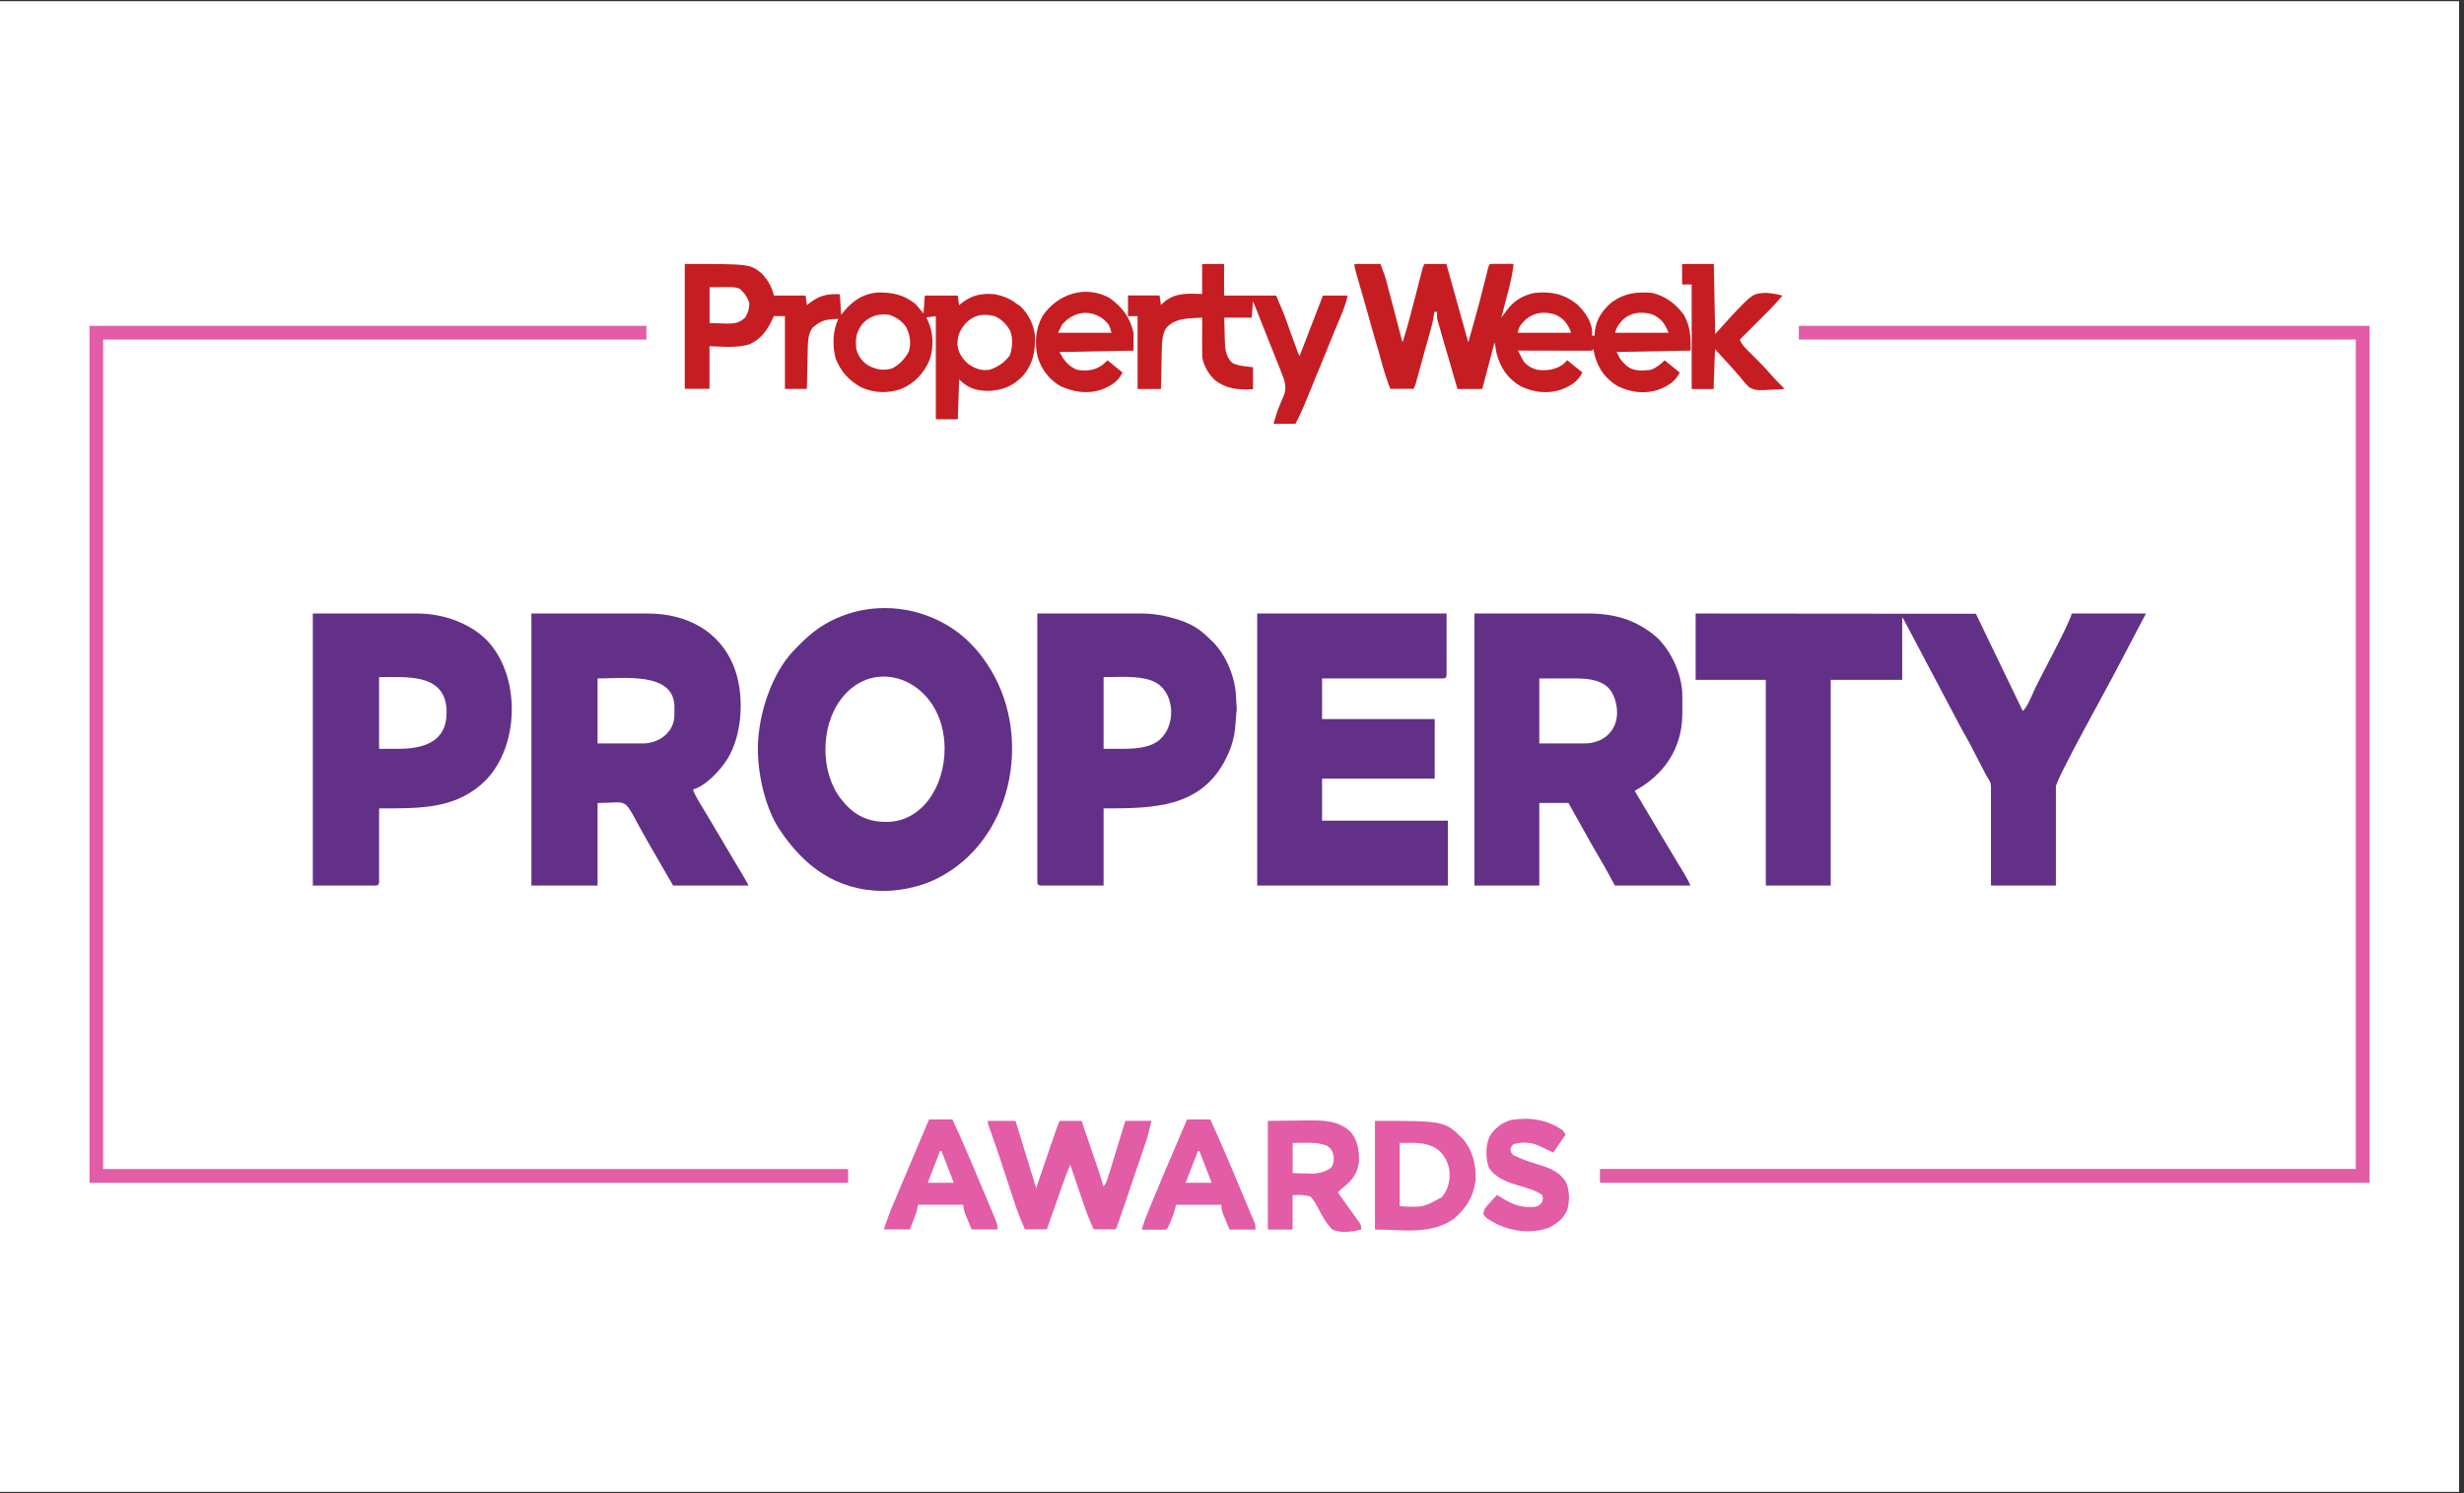
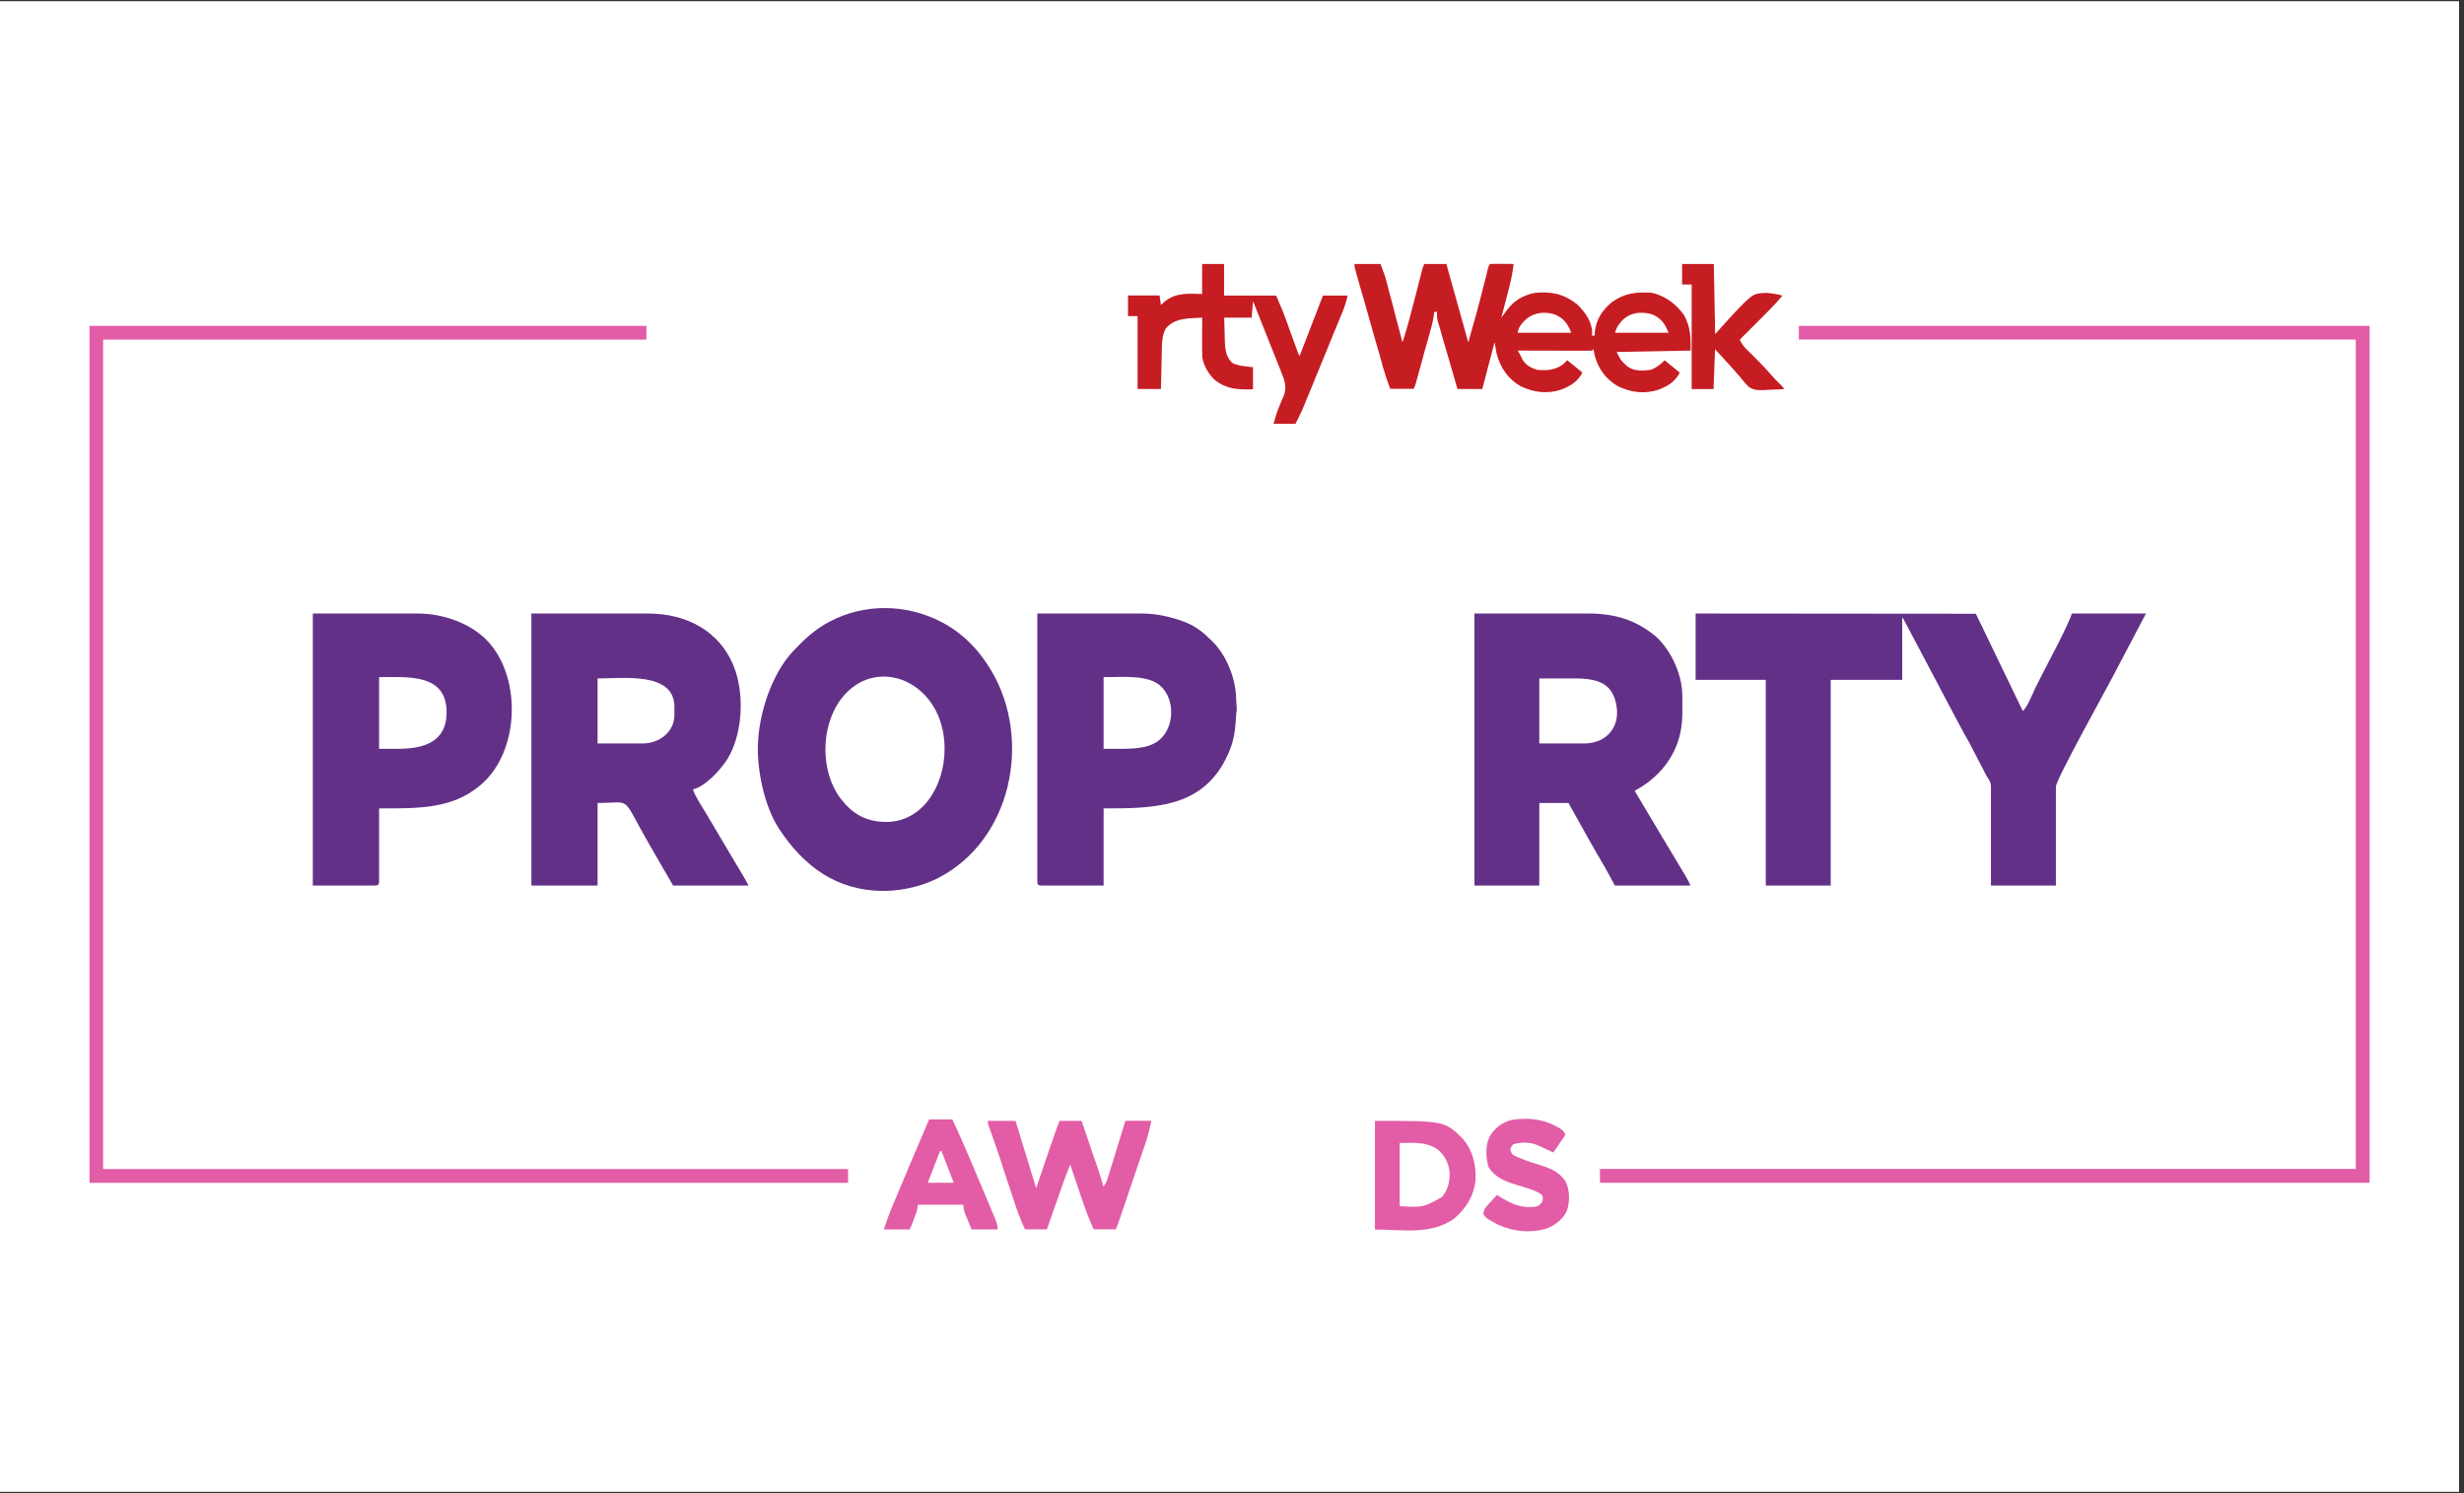
<svg xmlns="http://www.w3.org/2000/svg" width="165" zoomAndPan="magnify" viewBox="0 0 123.75 75" height="100" preserveAspectRatio="xMidYMid meet" version="1.2">
  <rect x="0" y="0" width="123.75" height="75" fill="#333333" stroke="none" />
  <defs>
    <clipPath id="fb86f62424">
      <path d="M 0 0.074 L 123.5 0.074 L 123.5 74.922 L 0 74.922 Z M 0 0.074 " />
    </clipPath>
    <clipPath id="0632bfd577">
      <path d="M 80 16 L 119.008 16 L 119.008 60 L 80 60 Z M 80 16 " />
    </clipPath>
    <clipPath id="caf8759b69">
      <path d="M 4.492 16 L 43 16 L 43 60 L 4.492 60 Z M 4.492 16 " />
    </clipPath>
    <clipPath id="b9ba71f829">
      <path d="M 34 13.238 L 52 13.238 L 52 22 L 34 22 Z M 34 13.238 " />
    </clipPath>
    <clipPath id="d7eab7a1f9">
      <path d="M 68 13.238 L 85 13.238 L 85 20 L 68 20 Z M 68 13.238 " />
    </clipPath>
    <clipPath id="77cfbb903a">
      <path d="M 56 13.238 L 68 13.238 L 68 22 L 56 22 Z M 56 13.238 " />
    </clipPath>
    <clipPath id="c138b4396e">
      <path d="M 49 56 L 58 56 L 58 61.887 L 49 61.887 Z M 49 56 " />
    </clipPath>
    <clipPath id="bd9bb4fc66">
-       <path d="M 63 56 L 69 56 L 69 61.887 L 63 61.887 Z M 63 56 " />
-     </clipPath>
+       </clipPath>
    <clipPath id="500ec490a0">
      <path d="M 69 56 L 75 56 L 75 61.887 L 69 61.887 Z M 69 56 " />
    </clipPath>
    <clipPath id="a3a35e053d">
-       <path d="M 57 56 L 64 56 L 64 61.887 L 57 61.887 Z M 57 56 " />
-     </clipPath>
+       </clipPath>
    <clipPath id="dc60fa5b72">
      <path d="M 44 56 L 51 56 L 51 61.887 L 44 61.887 Z M 44 56 " />
    </clipPath>
    <clipPath id="cf09113c65">
      <path d="M 84 13.238 L 90 13.238 L 90 20 L 84 20 Z M 84 13.238 " />
    </clipPath>
    <clipPath id="9a1a3d2847">
      <path d="M 74 56 L 79 56 L 79 61.887 L 74 61.887 Z M 74 56 " />
    </clipPath>
    <clipPath id="d513003120">
      <path d="M 85 30.535 L 107.777 30.535 L 107.777 44.758 L 85 44.758 Z M 85 30.535 " />
    </clipPath>
    <clipPath id="4417a62482">
      <path d="M 26 30.535 L 38 30.535 L 38 44.758 L 26 44.758 Z M 26 30.535 " />
    </clipPath>
    <clipPath id="0adf830a62">
      <path d="M 74 30.535 L 85 30.535 L 85 44.758 L 74 44.758 Z M 74 30.535 " />
    </clipPath>
    <clipPath id="3c598ac13d">
      <path d="M 38 30.535 L 51 30.535 L 51 44.758 L 38 44.758 Z M 38 30.535 " />
    </clipPath>
    <clipPath id="b2dee2b8b9">
-       <path d="M 63 30.535 L 73 30.535 L 73 44.758 L 63 44.758 Z M 63 30.535 " />
-     </clipPath>
+       </clipPath>
    <clipPath id="be056e0551">
      <path d="M 52 30.535 L 63 30.535 L 63 44.758 L 52 44.758 Z M 52 30.535 " />
    </clipPath>
    <clipPath id="9fef62bce9">
      <path d="M 15.711 30.535 L 26 30.535 L 26 44.758 L 15.711 44.758 Z M 15.711 30.535 " />
    </clipPath>
  </defs>
  <g id="1a0cade972">
    <g clip-rule="nonzero" clip-path="url(#fb86f62424)">
      <path style=" stroke:none;fill-rule:nonzero;fill:#ffffff;fill-opacity:1;" d="M 0 0.074 L 123.5 0.074 L 123.5 74.926 L 0 74.926 Z M 0 0.074 " />
      <path style=" stroke:none;fill-rule:nonzero;fill:#ffffff;fill-opacity:1;" d="M 0 0.074 L 123.5 0.074 L 123.5 74.926 L 0 74.926 Z M 0 0.074 " />
    </g>
    <g clip-rule="nonzero" clip-path="url(#0632bfd577)">
      <path style=" stroke:none;fill-rule:nonzero;fill:#e25ca6;fill-opacity:1;" d="M 90.348 16.367 C 99.805 16.367 109.266 16.367 119.008 16.367 C 119.008 30.57 119.008 44.773 119.008 59.41 C 106.254 59.41 93.496 59.41 80.355 59.41 C 80.355 59.184 80.355 58.949 80.355 58.715 C 92.879 58.715 105.414 58.715 118.316 58.715 C 118.316 44.969 118.316 31.219 118.316 17.055 C 109.086 17.055 99.859 17.055 90.344 17.055 C 90.344 16.832 90.344 16.598 90.344 16.363 Z M 90.348 16.367 Z M 90.348 16.367 " />
    </g>
    <g clip-rule="nonzero" clip-path="url(#caf8759b69)">
      <path style=" stroke:none;fill-rule:nonzero;fill:#e25ca6;fill-opacity:1;" d="M 4.492 16.367 C 13.723 16.367 22.953 16.367 32.465 16.367 C 32.465 16.59 32.465 16.824 32.465 17.059 C 23.461 17.059 14.457 17.059 5.18 17.059 C 5.18 30.809 5.18 44.555 5.18 58.719 C 17.527 58.719 29.875 58.719 42.594 58.719 C 42.594 58.941 42.594 59.176 42.594 59.414 C 30.023 59.414 17.449 59.414 4.496 59.414 C 4.496 45.207 4.496 31.008 4.496 16.371 Z M 4.492 16.367 Z M 4.492 16.367 " />
    </g>
    <g clip-rule="nonzero" clip-path="url(#b9ba71f829)">
-       <path style=" stroke:none;fill-rule:nonzero;fill:#c61d23;fill-opacity:1;" d="M 34.395 13.258 C 37.68 13.258 37.68 13.258 38.27 13.75 C 38.566 14.066 38.77 14.422 38.871 14.848 C 39.398 14.848 39.922 14.848 40.457 14.848 C 40.492 15.082 40.492 15.082 40.527 15.328 C 40.562 15.301 40.594 15.27 40.633 15.242 C 41.156 14.836 41.523 14.758 42.18 14.777 C 42.215 15.289 42.215 15.289 42.246 15.816 C 42.316 15.734 42.379 15.652 42.449 15.566 C 42.898 15.055 43.391 14.75 44.078 14.691 C 44.82 14.684 45.383 14.797 45.969 15.262 C 46.113 15.418 46.246 15.578 46.379 15.746 C 46.402 15.445 46.426 15.152 46.449 14.848 C 46.992 14.848 47.539 14.848 48.102 14.848 C 48.121 15.008 48.145 15.164 48.168 15.328 C 48.203 15.301 48.238 15.27 48.273 15.242 C 48.801 14.824 49.289 14.719 49.961 14.777 C 50.383 14.863 50.723 14.996 51.062 15.258 C 51.121 15.297 51.18 15.332 51.234 15.371 C 51.656 15.77 51.93 16.32 51.984 16.898 C 52 17.656 51.883 18.254 51.398 18.855 C 50.891 19.387 50.363 19.609 49.633 19.637 C 49.012 19.625 48.605 19.496 48.172 19.055 C 48.148 19.719 48.125 20.379 48.105 21.059 C 47.742 21.059 47.379 21.059 47 21.059 C 47 19.348 47 17.641 47 15.879 C 46.766 15.91 46.766 15.91 46.52 15.945 C 46.551 16.004 46.551 16.004 46.582 16.059 C 46.883 16.703 46.91 17.398 46.688 18.078 C 46.398 18.758 45.938 19.246 45.254 19.539 C 44.594 19.766 43.926 19.746 43.281 19.469 C 42.66 19.137 42.234 18.676 41.973 18.02 C 41.797 17.395 41.816 16.59 42.109 16.016 C 41.648 16.031 41.305 16.051 40.938 16.359 C 40.902 16.387 40.859 16.418 40.816 16.449 C 40.566 16.789 40.574 17.238 40.566 17.641 C 40.566 17.695 40.562 17.746 40.562 17.805 C 40.559 17.98 40.555 18.152 40.551 18.324 C 40.547 18.441 40.547 18.559 40.543 18.676 C 40.535 18.961 40.531 19.25 40.523 19.535 C 40.16 19.535 39.797 19.535 39.422 19.535 C 39.422 18.328 39.422 17.121 39.422 15.875 C 39.238 15.875 39.059 15.875 38.867 15.875 C 38.848 15.914 38.832 15.961 38.809 16.004 C 38.551 16.566 38.23 17.023 37.656 17.289 C 37.023 17.496 36.281 17.406 35.633 17.391 C 35.633 18.098 35.633 18.805 35.633 19.531 C 35.223 19.531 34.812 19.531 34.391 19.531 C 34.391 17.457 34.391 15.383 34.391 13.246 Z M 35.637 14.43 C 35.637 15.027 35.637 15.617 35.637 16.227 C 35.852 16.234 36.074 16.238 36.301 16.246 C 36.402 16.25 36.402 16.25 36.504 16.254 C 36.891 16.258 37.125 16.223 37.426 15.953 C 37.574 15.699 37.629 15.523 37.633 15.23 C 37.543 14.922 37.387 14.719 37.148 14.5 C 36.957 14.434 36.836 14.422 36.641 14.422 C 36.586 14.422 36.531 14.422 36.48 14.422 C 36.41 14.422 36.344 14.422 36.277 14.422 C 36.062 14.422 35.852 14.426 35.637 14.426 Z M 43.289 16.297 C 42.996 16.715 42.949 17.035 43.008 17.539 C 43.117 17.906 43.297 18.168 43.625 18.367 C 44.02 18.574 44.363 18.625 44.801 18.508 C 45.18 18.309 45.441 18.031 45.648 17.652 C 45.766 17.211 45.711 16.855 45.516 16.441 C 45.312 16.133 45.012 15.93 44.664 15.812 C 44.113 15.746 43.664 15.871 43.289 16.293 Z M 48.457 16.289 C 48.188 16.629 48.078 16.883 48.09 17.332 C 48.137 17.746 48.34 18.039 48.656 18.301 C 49 18.523 49.277 18.629 49.695 18.574 C 50.125 18.43 50.445 18.215 50.719 17.848 C 50.848 17.445 50.883 17.02 50.734 16.613 C 50.551 16.293 50.305 16.035 49.965 15.883 C 49.359 15.723 48.883 15.824 48.453 16.285 Z M 48.457 16.289 Z M 48.457 16.289 " />
-     </g>
+       </g>
    <g clip-rule="nonzero" clip-path="url(#d7eab7a1f9)">
      <path style=" stroke:none;fill-rule:nonzero;fill:#c61d23;fill-opacity:1;" d="M 68.02 13.258 C 68.449 13.258 68.887 13.258 69.332 13.258 C 69.566 13.879 69.566 13.879 69.645 14.184 C 69.672 14.285 69.672 14.285 69.699 14.391 C 69.719 14.465 69.738 14.535 69.754 14.605 C 69.773 14.68 69.793 14.754 69.816 14.832 C 69.879 15.07 69.938 15.301 70.004 15.539 C 70.047 15.703 70.086 15.863 70.129 16.023 C 70.234 16.414 70.336 16.809 70.438 17.199 C 70.695 16.406 70.898 15.605 71.105 14.801 C 71.156 14.602 71.211 14.402 71.258 14.203 C 71.289 14.082 71.324 13.957 71.355 13.832 C 71.379 13.75 71.379 13.75 71.395 13.664 C 71.406 13.613 71.418 13.57 71.434 13.52 C 71.469 13.398 71.469 13.398 71.539 13.258 C 71.898 13.258 72.262 13.258 72.641 13.258 C 73.004 14.559 73.363 15.859 73.742 17.199 C 74.02 16.227 74.289 15.262 74.531 14.285 C 74.57 14.129 74.613 13.969 74.652 13.812 C 74.664 13.766 74.672 13.719 74.684 13.668 C 74.77 13.332 74.77 13.332 74.844 13.258 C 75.043 13.254 75.238 13.25 75.438 13.254 C 75.488 13.254 75.547 13.254 75.605 13.254 C 75.742 13.254 75.879 13.254 76.016 13.258 C 75.977 13.625 75.914 13.973 75.82 14.332 C 75.809 14.379 75.801 14.426 75.789 14.473 C 75.75 14.621 75.711 14.77 75.672 14.914 C 75.645 15.016 75.621 15.117 75.594 15.219 C 75.527 15.461 75.465 15.711 75.402 15.953 C 75.43 15.914 75.457 15.883 75.484 15.844 C 75.523 15.793 75.559 15.742 75.598 15.691 C 75.633 15.641 75.668 15.594 75.703 15.547 C 76.062 15.086 76.484 14.84 77.055 14.715 C 77.891 14.625 78.547 14.758 79.207 15.285 C 79.598 15.66 79.934 16.125 79.965 16.676 C 79.961 16.73 79.957 16.797 79.953 16.855 C 80 16.855 80.047 16.855 80.09 16.855 C 80.094 16.773 80.098 16.699 80.102 16.617 C 80.184 16.004 80.492 15.562 80.961 15.172 C 81.598 14.715 82.211 14.652 82.984 14.711 C 83.652 14.879 84.164 15.258 84.57 15.816 C 84.902 16.418 84.914 16.895 84.914 17.609 C 83.68 17.633 82.457 17.656 81.195 17.68 C 81.375 18.059 81.375 18.059 81.641 18.324 C 81.68 18.359 81.719 18.391 81.762 18.426 C 82.094 18.656 82.527 18.621 82.914 18.578 C 83.188 18.465 83.395 18.305 83.605 18.098 C 83.984 18.406 83.984 18.406 84.363 18.715 C 84.137 19.172 83.773 19.383 83.312 19.57 C 82.602 19.805 81.934 19.719 81.262 19.406 C 80.656 19.043 80.289 18.559 80.098 17.879 C 80.07 17.766 80.047 17.656 80.023 17.539 C 80 17.562 79.977 17.586 79.953 17.609 C 79.84 17.617 79.723 17.617 79.605 17.617 C 79.535 17.617 79.457 17.617 79.383 17.617 C 79.254 17.617 79.254 17.617 79.137 17.617 C 79.055 17.617 78.969 17.617 78.883 17.617 C 78.617 17.617 78.352 17.617 78.09 17.613 C 77.91 17.613 77.73 17.613 77.551 17.613 C 77.113 17.613 76.672 17.613 76.23 17.609 C 76.285 17.707 76.336 17.809 76.391 17.906 C 76.438 17.996 76.438 17.996 76.477 18.078 C 76.652 18.359 76.883 18.473 77.195 18.574 C 77.691 18.625 78.094 18.59 78.504 18.301 C 78.574 18.23 78.641 18.164 78.711 18.094 C 79.086 18.402 79.086 18.402 79.473 18.711 C 79.25 19.168 78.879 19.379 78.422 19.566 C 77.711 19.801 77.043 19.715 76.371 19.402 C 75.73 19.02 75.363 18.492 75.168 17.773 C 75.129 17.582 75.098 17.383 75.062 17.191 C 74.855 17.969 74.656 18.738 74.445 19.539 C 74.035 19.539 73.625 19.539 73.199 19.539 C 73.062 19.074 72.926 18.602 72.793 18.137 C 72.73 17.918 72.668 17.703 72.602 17.484 C 72.535 17.266 72.477 17.047 72.41 16.828 C 72.387 16.738 72.363 16.656 72.34 16.57 C 72.316 16.496 72.293 16.414 72.27 16.336 C 72.238 16.23 72.238 16.23 72.207 16.125 C 72.168 15.941 72.168 15.941 72.168 15.664 C 72.121 15.664 72.074 15.664 72.031 15.664 C 72.02 15.762 72.02 15.762 72.008 15.863 C 71.957 16.219 71.855 16.555 71.758 16.902 C 71.738 16.977 71.719 17.047 71.699 17.117 C 71.656 17.266 71.613 17.414 71.57 17.562 C 71.508 17.793 71.445 18.027 71.383 18.254 C 71.344 18.398 71.301 18.543 71.262 18.688 C 71.242 18.758 71.223 18.828 71.207 18.895 C 71.188 18.961 71.172 19.02 71.152 19.09 C 71.137 19.148 71.121 19.199 71.105 19.258 C 71.062 19.395 71.062 19.395 70.996 19.531 C 70.609 19.531 70.223 19.531 69.824 19.531 C 69.68 19.164 69.559 18.789 69.445 18.406 C 69.422 18.328 69.422 18.328 69.402 18.242 C 69.352 18.062 69.301 17.883 69.254 17.703 C 69.215 17.582 69.18 17.457 69.145 17.336 C 69.074 17.074 69 16.812 68.922 16.555 C 68.828 16.223 68.734 15.895 68.641 15.559 C 68.566 15.301 68.492 15.047 68.422 14.789 C 68.387 14.668 68.352 14.543 68.312 14.418 C 68.266 14.25 68.219 14.078 68.168 13.91 C 68.152 13.859 68.141 13.805 68.125 13.758 C 68.027 13.406 68.027 13.406 68.027 13.25 Z M 76.398 16.293 C 76.273 16.488 76.273 16.488 76.223 16.715 C 77.109 16.715 77.996 16.715 78.914 16.715 C 78.734 16.266 78.551 16 78.109 15.801 C 77.449 15.594 76.824 15.734 76.402 16.297 Z M 81.398 16.18 C 81.207 16.426 81.207 16.426 81.113 16.715 C 82 16.715 82.887 16.715 83.801 16.715 C 83.621 16.262 83.438 16 82.996 15.797 C 82.422 15.613 81.793 15.699 81.398 16.18 Z M 75.121 16.645 C 75.188 16.781 75.188 16.781 75.188 16.781 Z M 75.121 16.645 Z M 75.121 16.645 " />
    </g>
    <g clip-rule="nonzero" clip-path="url(#77cfbb903a)">
      <path style=" stroke:none;fill-rule:nonzero;fill:#c61d23;fill-opacity:1;" d="M 60.375 13.258 C 60.734 13.258 61.102 13.258 61.477 13.258 C 61.477 13.781 61.477 14.305 61.477 14.848 C 62.34 14.848 63.203 14.848 64.094 14.848 C 64.488 15.777 64.488 15.777 64.641 16.207 C 64.664 16.27 64.664 16.27 64.688 16.34 C 64.738 16.477 64.789 16.613 64.836 16.754 C 64.887 16.898 64.941 17.043 64.992 17.18 C 65.035 17.305 65.082 17.43 65.129 17.555 C 65.191 17.742 65.191 17.742 65.27 17.883 C 65.652 16.883 66.043 15.883 66.441 14.848 C 66.848 14.848 67.258 14.848 67.68 14.848 C 67.617 15.156 67.523 15.422 67.406 15.719 C 67.375 15.793 67.375 15.793 67.34 15.875 C 67.273 16.047 67.199 16.215 67.129 16.387 C 67.082 16.504 67.031 16.621 66.98 16.742 C 66.879 17 66.777 17.246 66.672 17.5 C 66.539 17.824 66.402 18.156 66.27 18.484 C 66.16 18.738 66.055 18.996 65.953 19.258 C 65.902 19.379 65.848 19.504 65.801 19.629 C 65.727 19.801 65.656 19.977 65.586 20.148 C 65.566 20.195 65.543 20.25 65.523 20.305 C 65.387 20.637 65.23 20.957 65.066 21.285 C 64.703 21.285 64.34 21.285 63.961 21.285 C 64.055 20.957 64.148 20.641 64.281 20.332 C 64.301 20.285 64.32 20.238 64.34 20.188 C 64.375 20.102 64.414 20.008 64.457 19.922 C 64.656 19.457 64.52 19.117 64.34 18.668 C 64.309 18.578 64.309 18.578 64.27 18.488 C 64.246 18.426 64.219 18.359 64.191 18.297 C 64.113 18.094 64.031 17.895 63.953 17.695 C 63.895 17.562 63.844 17.43 63.793 17.297 C 63.668 16.98 63.539 16.66 63.414 16.344 C 63.328 16.129 63.242 15.91 63.156 15.691 C 63.078 15.504 63.008 15.316 62.93 15.129 C 62.906 15.402 62.883 15.68 62.863 15.957 C 62.406 15.957 61.953 15.957 61.484 15.957 C 61.488 16.234 61.496 16.516 61.508 16.797 C 61.508 16.879 61.512 16.953 61.512 17.035 C 61.527 17.504 61.539 17.867 61.879 18.223 C 62.203 18.395 62.574 18.398 62.93 18.445 C 62.93 18.809 62.93 19.176 62.93 19.551 C 62.184 19.582 61.617 19.555 61.016 19.09 C 60.695 18.789 60.465 18.391 60.383 17.965 C 60.379 17.805 60.375 17.652 60.375 17.496 C 60.375 17.406 60.375 17.316 60.375 17.223 C 60.375 17.129 60.375 17.039 60.375 16.941 C 60.375 16.848 60.375 16.75 60.375 16.652 C 60.375 16.418 60.379 16.188 60.379 15.953 C 60.227 15.961 60.074 15.973 59.918 15.98 C 59.793 15.988 59.793 15.988 59.66 15.996 C 59.203 16.047 58.84 16.152 58.543 16.508 C 58.375 16.852 58.359 17.141 58.352 17.512 C 58.352 17.566 58.348 17.625 58.348 17.688 C 58.344 17.867 58.34 18.059 58.336 18.242 C 58.332 18.367 58.332 18.496 58.328 18.617 C 58.32 18.922 58.312 19.234 58.305 19.539 C 57.922 19.539 57.535 19.539 57.133 19.539 C 57.133 18.332 57.133 17.125 57.133 15.879 C 56.973 15.879 56.816 15.879 56.652 15.879 C 56.652 15.535 56.652 15.195 56.652 14.84 C 57.176 14.84 57.699 14.84 58.238 14.84 C 58.262 15 58.281 15.156 58.305 15.32 C 58.391 15.238 58.391 15.238 58.477 15.16 C 59.066 14.684 59.652 14.75 60.375 14.766 C 60.375 14.262 60.375 13.762 60.375 13.246 Z M 60.375 13.258 Z M 60.375 13.258 " />
    </g>
    <g clip-rule="nonzero" clip-path="url(#c138b4396e)">
      <path style=" stroke:none;fill-rule:nonzero;fill:#e25ca6;fill-opacity:1;" d="M 49.625 56.301 C 50.082 56.301 50.535 56.301 51.004 56.301 C 51.344 57.418 51.688 58.535 52.039 59.684 C 52.348 58.777 52.348 58.777 52.656 57.867 C 52.695 57.754 52.73 57.637 52.773 57.523 C 52.793 57.465 52.812 57.41 52.836 57.348 C 52.953 56.996 53.078 56.645 53.211 56.301 C 53.574 56.301 53.941 56.301 54.32 56.301 C 54.453 56.695 54.59 57.09 54.723 57.48 C 54.77 57.617 54.816 57.75 54.859 57.887 C 54.926 58.078 54.992 58.273 55.059 58.461 C 55.078 58.523 55.102 58.582 55.121 58.641 C 55.23 58.961 55.328 59.285 55.422 59.609 C 55.543 59.43 55.602 59.301 55.66 59.098 C 55.68 59.035 55.699 58.969 55.719 58.906 C 55.738 58.84 55.762 58.773 55.781 58.703 C 55.805 58.633 55.82 58.566 55.844 58.496 C 55.914 58.281 55.98 58.059 56.047 57.84 C 56.094 57.688 56.141 57.539 56.184 57.391 C 56.297 57.027 56.41 56.656 56.52 56.297 C 56.953 56.297 57.383 56.297 57.828 56.297 C 57.742 56.688 57.656 57.043 57.531 57.418 C 57.508 57.484 57.508 57.484 57.484 57.555 C 57.438 57.703 57.387 57.852 57.332 58 C 57.297 58.105 57.262 58.207 57.227 58.309 C 57.152 58.527 57.082 58.742 57.004 58.957 C 56.91 59.238 56.812 59.516 56.723 59.793 C 56.633 60.059 56.543 60.328 56.453 60.59 C 56.434 60.641 56.418 60.695 56.398 60.746 C 56.348 60.887 56.305 61.031 56.254 61.172 C 56.227 61.25 56.199 61.336 56.168 61.418 C 56.102 61.609 56.102 61.609 56.031 61.746 C 55.668 61.746 55.309 61.746 54.93 61.746 C 54.738 61.336 54.574 60.918 54.43 60.492 C 54.41 60.434 54.391 60.379 54.367 60.32 C 54.309 60.137 54.246 59.957 54.184 59.773 C 54.145 59.652 54.102 59.527 54.059 59.406 C 53.953 59.109 53.855 58.801 53.75 58.5 C 53.477 59.164 53.242 59.836 53.012 60.516 C 52.969 60.633 52.926 60.754 52.883 60.875 C 52.781 61.164 52.684 61.457 52.578 61.75 C 52.215 61.75 51.855 61.75 51.477 61.75 C 51.262 61.285 51.09 60.824 50.93 60.34 C 50.895 60.23 50.895 60.23 50.855 60.109 C 50.777 59.875 50.699 59.637 50.621 59.402 C 50.52 59.09 50.414 58.777 50.312 58.465 C 50.289 58.395 50.262 58.316 50.242 58.242 C 50.078 57.746 49.91 57.258 49.734 56.77 C 49.613 56.441 49.613 56.441 49.613 56.289 Z M 49.625 56.301 Z M 49.625 56.301 " />
    </g>
    <g clip-rule="nonzero" clip-path="url(#bd9bb4fc66)">
      <path style=" stroke:none;fill-rule:nonzero;fill:#e25ca6;fill-opacity:1;" d="M 63.68 56.301 C 64.406 56.293 64.406 56.293 65.148 56.285 C 65.371 56.281 65.371 56.281 65.605 56.277 C 66.422 56.27 67.223 56.262 67.848 56.867 C 68.199 57.309 68.27 57.809 68.25 58.367 C 68.168 59.031 67.828 59.352 67.328 59.758 C 67.285 59.801 67.238 59.848 67.191 59.895 C 67.258 59.984 67.258 59.984 67.324 60.082 C 67.449 60.258 67.574 60.43 67.695 60.602 C 67.805 60.758 67.922 60.914 68.035 61.074 C 68.102 61.164 68.102 61.164 68.164 61.254 C 68.203 61.309 68.242 61.367 68.281 61.418 C 68.363 61.559 68.363 61.559 68.363 61.762 C 67.887 61.871 67.383 61.953 66.918 61.762 C 66.609 61.457 66.406 61.082 66.211 60.699 C 66.094 60.473 65.988 60.289 65.812 60.098 C 65.492 60.008 65.258 60.016 64.918 60.031 C 64.918 60.602 64.918 61.172 64.918 61.758 C 64.508 61.758 64.102 61.758 63.676 61.758 C 63.676 59.953 63.676 58.156 63.676 56.301 Z M 64.922 57.406 C 64.922 57.91 64.922 58.41 64.922 58.926 C 65.246 58.934 65.246 58.934 65.578 58.941 C 65.645 58.941 65.711 58.945 65.781 58.949 C 66.191 58.953 66.508 58.895 66.852 58.648 C 66.996 58.438 66.988 58.316 66.98 58.062 C 66.914 57.793 66.867 57.703 66.645 57.547 C 66.262 57.41 65.922 57.391 65.512 57.402 C 65.32 57.406 65.125 57.406 64.922 57.41 Z M 64.922 57.406 Z M 64.922 57.406 " />
    </g>
    <g clip-rule="nonzero" clip-path="url(#500ec490a0)">
      <path style=" stroke:none;fill-rule:nonzero;fill:#e25ca6;fill-opacity:1;" d="M 69.055 56.301 C 72.555 56.301 72.555 56.301 73.465 57.199 C 73.969 57.785 74.137 58.504 74.109 59.27 C 74.02 60.078 73.641 60.695 73.02 61.219 C 71.848 62.043 70.441 61.758 69.055 61.758 C 69.055 59.953 69.055 58.156 69.055 56.301 Z M 70.297 57.406 C 70.297 58.453 70.297 59.504 70.297 60.586 C 71.469 60.652 71.469 60.652 72.406 60.137 C 72.73 59.766 72.824 59.328 72.801 58.836 C 72.734 58.363 72.535 57.992 72.156 57.699 C 71.559 57.34 71 57.41 70.293 57.41 Z M 70.297 57.406 Z M 70.297 57.406 " />
    </g>
    <g clip-rule="nonzero" clip-path="url(#a3a35e053d)">
      <path style=" stroke:none;fill-rule:nonzero;fill:#e25ca6;fill-opacity:1;" d="M 59.613 56.23 C 60 56.23 60.387 56.23 60.785 56.23 C 61.129 56.973 61.449 57.711 61.766 58.461 C 61.82 58.586 61.871 58.707 61.922 58.828 C 62.027 59.074 62.125 59.312 62.227 59.559 C 62.336 59.809 62.438 60.059 62.543 60.312 C 62.625 60.504 62.703 60.691 62.785 60.883 C 62.828 60.98 62.828 60.98 62.867 61.082 C 62.891 61.145 62.918 61.203 62.945 61.262 C 62.977 61.344 62.977 61.344 63.012 61.418 C 63.055 61.551 63.055 61.551 63.055 61.758 C 62.625 61.758 62.195 61.758 61.746 61.758 C 61.68 61.59 61.609 61.426 61.543 61.25 C 61.52 61.199 61.5 61.148 61.477 61.094 C 61.391 60.895 61.336 60.738 61.336 60.516 C 60.582 60.516 59.836 60.516 59.062 60.516 C 58.996 60.828 58.941 60.992 58.816 61.289 C 58.785 61.367 58.758 61.438 58.727 61.516 C 58.645 61.691 58.645 61.691 58.578 61.758 C 58.484 61.762 58.391 61.766 58.297 61.766 C 58.242 61.766 58.188 61.766 58.129 61.766 C 58.074 61.766 58.012 61.766 57.953 61.766 C 57.895 61.766 57.836 61.766 57.777 61.766 C 57.629 61.766 57.484 61.766 57.336 61.762 C 57.504 61.23 57.715 60.719 57.934 60.207 C 57.969 60.109 58.008 60.02 58.047 59.93 C 58.176 59.617 58.309 59.309 58.438 58.996 C 58.465 58.938 58.488 58.879 58.516 58.816 C 58.879 57.961 59.25 57.098 59.613 56.238 Z M 60.164 57.816 C 59.961 58.344 59.754 58.867 59.547 59.41 C 59.977 59.41 60.406 59.41 60.855 59.41 C 60.551 58.617 60.551 58.617 60.238 57.816 C 60.215 57.816 60.191 57.816 60.168 57.816 Z M 60.164 57.816 Z M 60.164 57.816 " />
    </g>
    <g clip-rule="nonzero" clip-path="url(#dc60fa5b72)">
      <path style=" stroke:none;fill-rule:nonzero;fill:#e25ca6;fill-opacity:1;" d="M 46.66 56.23 C 47.047 56.23 47.438 56.23 47.832 56.23 C 48.188 56.984 48.516 57.75 48.844 58.52 C 48.938 58.734 49.023 58.945 49.113 59.164 C 49.262 59.504 49.406 59.844 49.547 60.184 C 49.598 60.309 49.652 60.434 49.703 60.559 C 49.77 60.723 49.84 60.887 49.91 61.051 C 49.93 61.094 49.949 61.145 49.969 61.195 C 50.055 61.398 50.105 61.539 50.105 61.754 C 49.676 61.754 49.246 61.754 48.797 61.754 C 48.73 61.586 48.656 61.422 48.59 61.246 C 48.566 61.195 48.547 61.145 48.523 61.09 C 48.441 60.891 48.383 60.734 48.383 60.512 C 47.629 60.512 46.883 60.512 46.109 60.512 C 46.086 60.625 46.062 60.742 46.039 60.855 C 45.934 61.156 45.816 61.453 45.695 61.754 C 45.266 61.754 44.836 61.754 44.387 61.754 C 44.512 61.395 44.625 61.051 44.77 60.703 C 44.805 60.621 44.84 60.543 44.871 60.457 C 44.906 60.371 44.945 60.285 44.984 60.199 C 45.02 60.105 45.059 60.012 45.098 59.922 C 45.227 59.609 45.359 59.301 45.492 58.988 C 45.512 58.93 45.539 58.871 45.566 58.809 C 45.93 57.953 46.297 57.09 46.66 56.23 Z M 47.211 57.816 C 47.004 58.344 46.805 58.867 46.594 59.41 C 47.023 59.41 47.457 59.41 47.902 59.41 C 47.598 58.617 47.598 58.617 47.285 57.816 C 47.262 57.816 47.238 57.816 47.215 57.816 Z M 47.211 57.816 Z M 47.211 57.816 " />
    </g>
    <g clip-rule="nonzero" clip-path="url(#cf09113c65)">
      <path style=" stroke:none;fill-rule:nonzero;fill:#c61d23;fill-opacity:1;" d="M 84.492 13.258 C 85.012 13.258 85.535 13.258 86.074 13.258 C 86.098 14.418 86.121 15.578 86.141 16.781 C 86.574 16.301 86.574 16.301 87.016 15.812 C 88.039 14.738 88.039 14.738 88.723 14.711 C 89 14.734 89.25 14.773 89.52 14.848 C 89.117 15.336 88.664 15.777 88.215 16.223 C 88.133 16.305 88.055 16.387 87.969 16.469 C 87.77 16.664 87.578 16.867 87.379 17.059 C 87.473 17.277 87.586 17.418 87.754 17.582 C 87.797 17.629 87.848 17.676 87.895 17.723 C 87.965 17.797 87.965 17.797 88.043 17.867 C 88.375 18.195 88.691 18.523 88.992 18.871 C 89.113 19.012 89.242 19.141 89.371 19.27 C 89.441 19.34 89.512 19.406 89.578 19.48 C 89.578 19.504 89.578 19.523 89.578 19.547 C 89.328 19.562 89.074 19.574 88.816 19.582 C 88.711 19.59 88.711 19.59 88.602 19.594 C 88.297 19.602 88.082 19.605 87.824 19.43 C 87.684 19.293 87.562 19.152 87.441 18.992 C 87.367 18.906 87.289 18.824 87.215 18.734 C 87.176 18.688 87.137 18.648 87.102 18.602 C 86.785 18.242 86.457 17.895 86.133 17.539 C 86.109 18.203 86.086 18.859 86.062 19.543 C 85.699 19.543 85.336 19.543 84.961 19.543 C 84.961 17.809 84.961 16.078 84.961 14.289 C 84.801 14.289 84.645 14.289 84.48 14.289 C 84.48 13.949 84.48 13.605 84.48 13.254 Z M 84.492 13.258 Z M 84.492 13.258 " />
    </g>
    <g clip-rule="nonzero" clip-path="url(#9a1a3d2847)">
      <path style=" stroke:none;fill-rule:nonzero;fill:#e25ca6;fill-opacity:1;" d="M 78.492 56.785 C 78.539 56.852 78.586 56.922 78.629 56.988 C 78.43 57.285 78.223 57.582 78.012 57.891 C 77.785 57.781 77.559 57.676 77.332 57.57 C 77.078 57.457 76.887 57.395 76.605 57.395 C 76.551 57.395 76.496 57.395 76.445 57.395 C 76.293 57.406 76.156 57.43 76.012 57.473 C 75.809 57.656 75.809 57.84 76.012 58.027 C 76.398 58.211 76.781 58.352 77.188 58.473 C 77.781 58.656 78.262 58.805 78.629 59.34 C 78.844 59.789 78.844 60.336 78.699 60.809 C 78.52 61.215 78.148 61.5 77.758 61.68 C 76.938 61.957 76.027 61.875 75.246 61.52 C 74.648 61.199 74.648 61.199 74.5 60.992 C 74.5 60.715 74.699 60.551 74.879 60.355 C 74.938 60.293 74.992 60.23 75.051 60.164 C 75.098 60.117 75.141 60.074 75.184 60.023 C 75.266 60.074 75.266 60.074 75.344 60.121 C 75.957 60.496 76.379 60.684 77.098 60.617 C 77.277 60.574 77.344 60.516 77.453 60.371 C 77.5 60.199 77.5 60.199 77.453 60.023 C 77.227 59.863 77 59.77 76.734 59.691 C 76.66 59.668 76.594 59.645 76.52 59.621 C 76.371 59.578 76.227 59.531 76.078 59.488 C 75.543 59.32 75.09 59.125 74.77 58.641 C 74.609 58.172 74.605 57.543 74.809 57.09 C 75.059 56.672 75.422 56.391 75.887 56.258 C 76.805 56.102 77.715 56.23 78.488 56.777 Z M 78.492 56.785 Z M 78.492 56.785 " />
    </g>
-     <path style=" stroke:none;fill-rule:nonzero;fill:#c61d23;fill-opacity:1;" d="M 55.758 14.988 C 56.391 15.461 56.75 15.941 56.93 16.715 C 56.93 17.012 56.93 17.309 56.93 17.613 C 55.699 17.637 54.477 17.66 53.207 17.684 C 53.465 18.133 53.637 18.387 54.105 18.578 C 54.594 18.645 54.977 18.613 55.379 18.324 C 55.492 18.227 55.492 18.227 55.625 18.098 C 55.875 18.305 56.125 18.508 56.379 18.715 C 56.152 19.172 55.789 19.387 55.324 19.57 C 54.617 19.805 53.965 19.699 53.277 19.406 C 52.688 19.066 52.312 18.57 52.113 17.922 C 51.953 17.227 52.008 16.535 52.344 15.898 C 53.086 14.766 54.527 14.281 55.758 14.984 Z M 53.344 16.301 C 53.273 16.438 53.203 16.574 53.137 16.715 C 54.023 16.715 54.914 16.715 55.824 16.715 C 55.711 16.32 55.711 16.32 55.461 16.074 C 55.422 16.043 55.379 16.012 55.34 15.977 C 54.652 15.516 53.867 15.691 53.348 16.301 Z M 53.344 16.301 Z M 53.344 16.301 " />
    <g clip-rule="nonzero" clip-path="url(#d513003120)">
      <path style=" stroke:none;fill-rule:evenodd;fill:#633088;fill-opacity:1;" d="M 85.16 34.148 L 88.684 34.148 L 88.684 44.48 L 91.945 44.48 L 91.945 34.148 L 95.535 34.148 L 95.535 31.02 C 95.598 31.09 95.551 31.031 95.621 31.137 L 98.352 36.301 C 98.539 36.656 98.738 37.016 98.926 37.344 L 99.754 38.945 C 99.863 39.129 99.992 39.258 99.992 39.516 L 99.992 44.48 L 103.254 44.48 L 103.254 39.516 C 103.254 39.145 105.953 34.328 106.336 33.559 L 107.777 30.816 L 104.051 30.816 C 103.934 31.324 102.621 33.73 102.254 34.484 C 102.105 34.789 101.82 35.535 101.59 35.711 L 99.234 30.828 L 85.16 30.816 Z M 85.16 34.148 " />
    </g>
    <g clip-rule="nonzero" clip-path="url(#4417a62482)">
      <path style=" stroke:none;fill-rule:evenodd;fill:#633088;fill-opacity:1;" d="M 32.273 37.344 L 30.012 37.344 L 30.012 34.078 C 31.328 34.078 33.871 33.734 33.871 35.508 L 33.871 35.914 C 33.871 36.754 33.129 37.344 32.273 37.344 Z M 26.688 44.48 L 30.012 44.48 L 30.012 40.332 C 31.785 40.332 31.164 39.902 32.57 42.344 L 33.805 44.48 L 37.598 44.48 C 37.387 44.078 37.145 43.699 36.902 43.285 L 35.496 40.914 C 35.324 40.625 34.863 39.918 34.805 39.652 C 35.422 39.504 36.191 38.668 36.52 38.145 C 37.312 36.887 37.418 34.789 36.816 33.379 C 36.113 31.727 34.527 30.816 32.543 30.816 L 26.688 30.816 Z M 26.688 44.48 " />
    </g>
    <g clip-rule="nonzero" clip-path="url(#0adf830a62)">
      <path style=" stroke:none;fill-rule:evenodd;fill:#633088;fill-opacity:1;" d="M 79.57 37.344 L 77.309 37.344 L 77.309 34.078 L 79.105 34.078 C 80.336 34.078 81.012 34.367 81.191 35.488 C 81.359 36.547 80.652 37.344 79.57 37.344 Z M 74.051 44.48 L 77.309 44.48 L 77.309 40.332 L 78.773 40.332 L 79.934 42.41 C 80.344 43.113 80.734 43.77 81.102 44.48 L 84.891 44.48 C 84.832 44.25 84.367 43.523 84.215 43.27 C 83.973 42.855 83.754 42.504 83.508 42.09 L 82.098 39.723 C 83.512 38.957 84.492 37.648 84.492 35.848 L 84.492 34.961 C 84.492 33.723 83.777 32.469 83.09 31.91 C 82.129 31.137 81.094 30.816 79.77 30.816 L 74.051 30.816 Z M 74.051 44.48 " />
    </g>
    <g clip-rule="nonzero" clip-path="url(#3c598ac13d)">
      <path style=" stroke:none;fill-rule:evenodd;fill:#633088;fill-opacity:1;" d="M 44.516 41.285 C 43.453 41.285 42.793 40.844 42.242 40.141 C 41.211 38.824 41.18 36.547 42.223 35.137 C 43.949 32.801 47.441 34.211 47.441 37.613 C 47.441 39.492 46.32 41.285 44.516 41.285 Z M 38.062 37.613 C 38.062 38.965 38.457 40.605 39.125 41.625 C 40.336 43.477 41.988 44.75 44.383 44.75 C 45.391 44.75 46.395 44.469 47.086 44.117 C 50.832 42.219 51.828 37.145 49.801 33.711 C 49.176 32.648 48.355 31.793 47.242 31.223 C 45.5 30.332 43.418 30.297 41.656 31.227 C 40.934 31.609 40.395 32.113 39.84 32.699 C 38.754 33.848 38.062 35.914 38.062 37.613 Z M 38.062 37.613 " />
    </g>
    <g clip-rule="nonzero" clip-path="url(#b2dee2b8b9)">
      <path style=" stroke:none;fill-rule:evenodd;fill:#633088;fill-opacity:1;" d="M 63.141 44.48 L 72.719 44.48 L 72.719 41.219 L 66.398 41.219 L 66.398 39.109 L 72.055 39.109 L 72.055 36.117 L 66.398 36.117 L 66.398 34.078 L 72.453 34.078 C 72.605 34.078 72.652 34.031 72.652 33.875 L 72.652 30.816 L 63.141 30.816 Z M 63.141 44.48 " />
    </g>
    <g clip-rule="nonzero" clip-path="url(#be056e0551)">
      <path style=" stroke:none;fill-rule:evenodd;fill:#633088;fill-opacity:1;" d="M 56.289 37.613 L 55.426 37.613 L 55.426 34.012 C 56.344 34.012 57.598 33.891 58.23 34.406 C 59.074 35.09 59.004 36.684 58.086 37.273 C 57.633 37.562 57.02 37.613 56.289 37.613 Z M 52.098 44.277 C 52.098 44.434 52.145 44.48 52.297 44.48 L 55.426 44.48 L 55.426 40.605 C 57.918 40.605 60.352 40.594 61.59 38.066 C 61.918 37.391 62.031 36.926 62.078 35.98 C 62.094 35.66 62.133 35.766 62.105 35.477 C 62.086 35.273 62.086 35.105 62.074 34.898 C 62.008 33.945 61.566 32.906 60.93 32.258 C 60.469 31.797 60.113 31.48 59.473 31.23 C 58.902 31.012 58.121 30.816 57.352 30.816 L 52.098 30.816 Z M 52.098 44.277 " />
    </g>
    <g clip-rule="nonzero" clip-path="url(#9fef62bce9)">
      <path style=" stroke:none;fill-rule:evenodd;fill:#633088;fill-opacity:1;" d="M 19.969 37.613 L 19.039 37.613 L 19.039 34.012 C 20.469 34.012 22.43 33.812 22.43 35.777 C 22.43 37.297 21.25 37.613 19.969 37.613 Z M 15.711 44.48 L 18.836 44.48 C 18.992 44.48 19.039 44.434 19.039 44.277 L 19.039 40.605 C 21.012 40.605 22.68 40.641 24.102 39.461 C 26.18 37.738 26.211 33.816 24.344 32.055 C 23.609 31.363 22.359 30.816 20.965 30.816 L 15.711 30.816 Z M 15.711 44.48 " />
    </g>
  </g>
</svg>